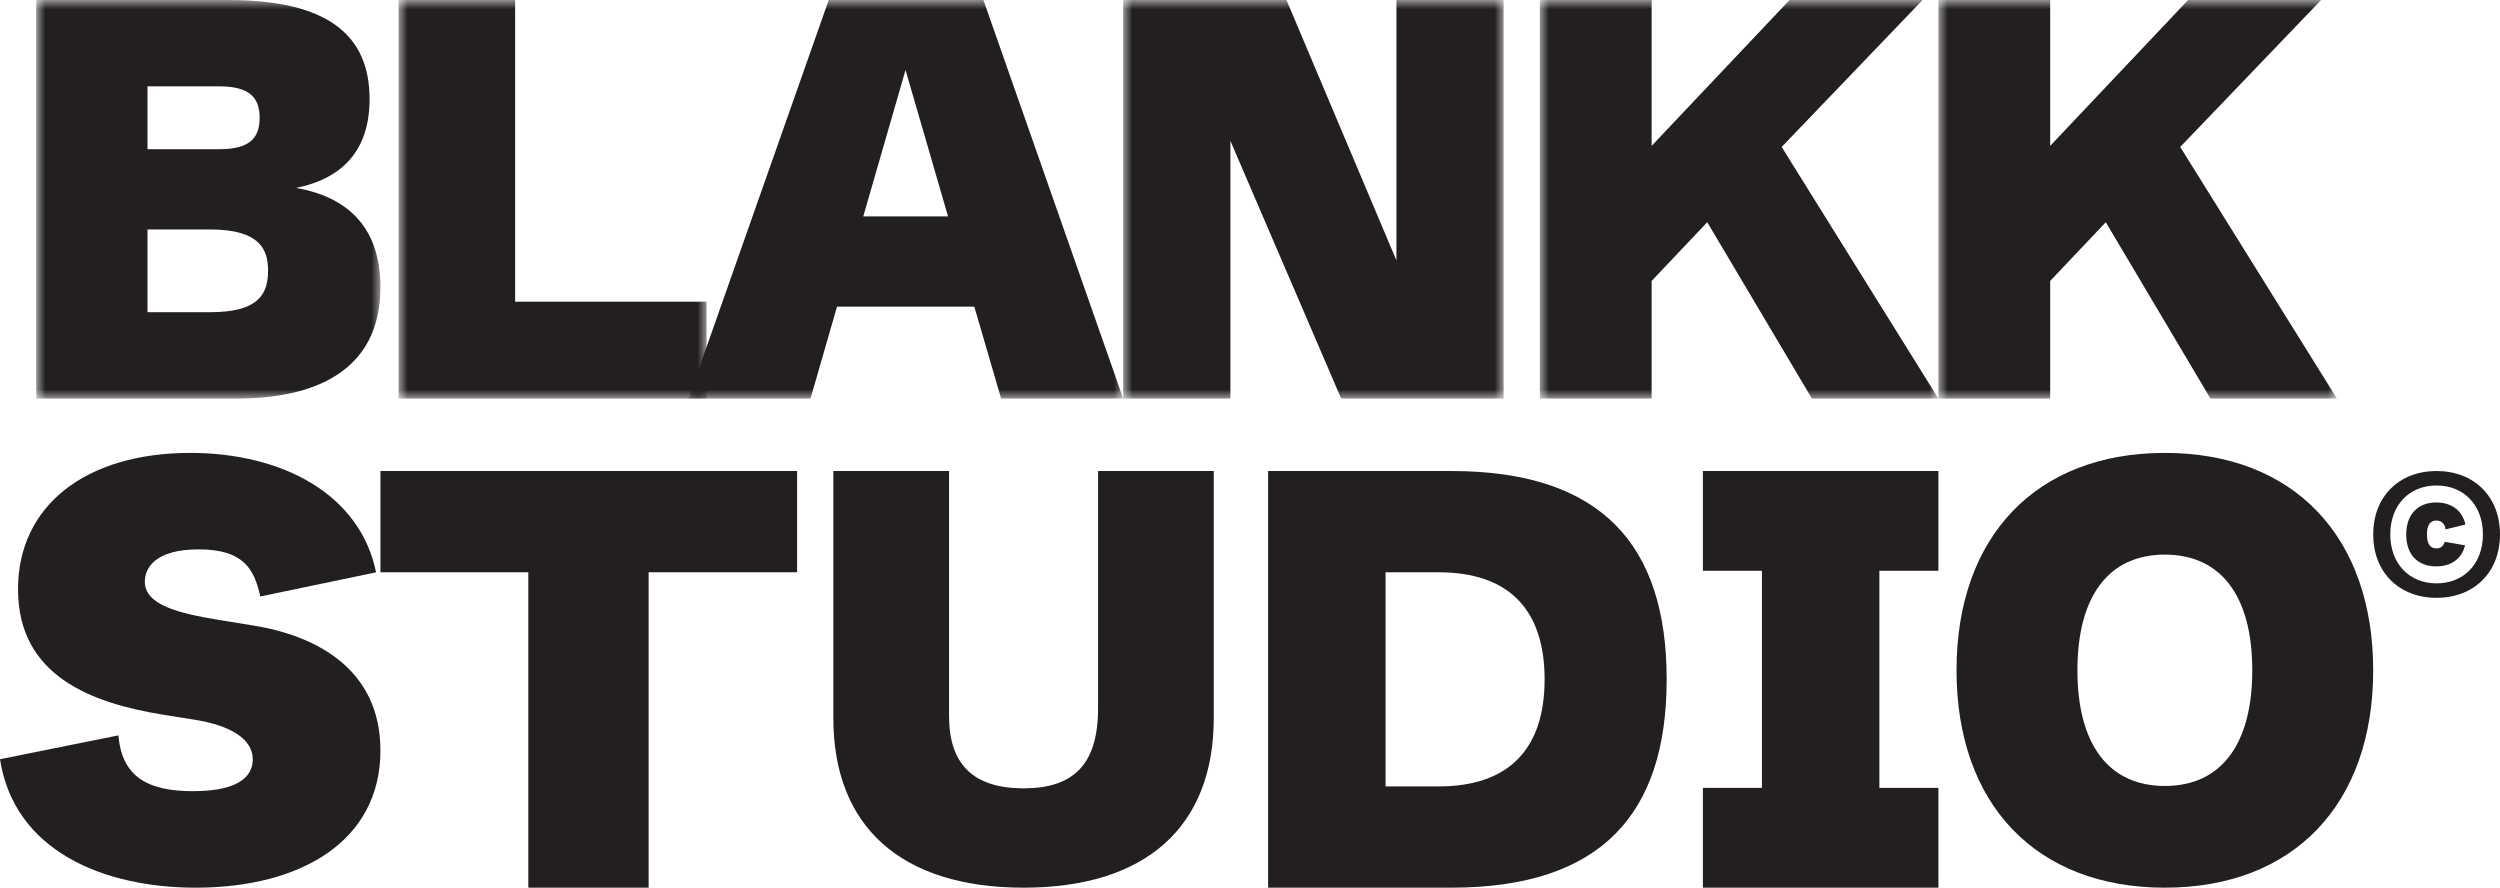
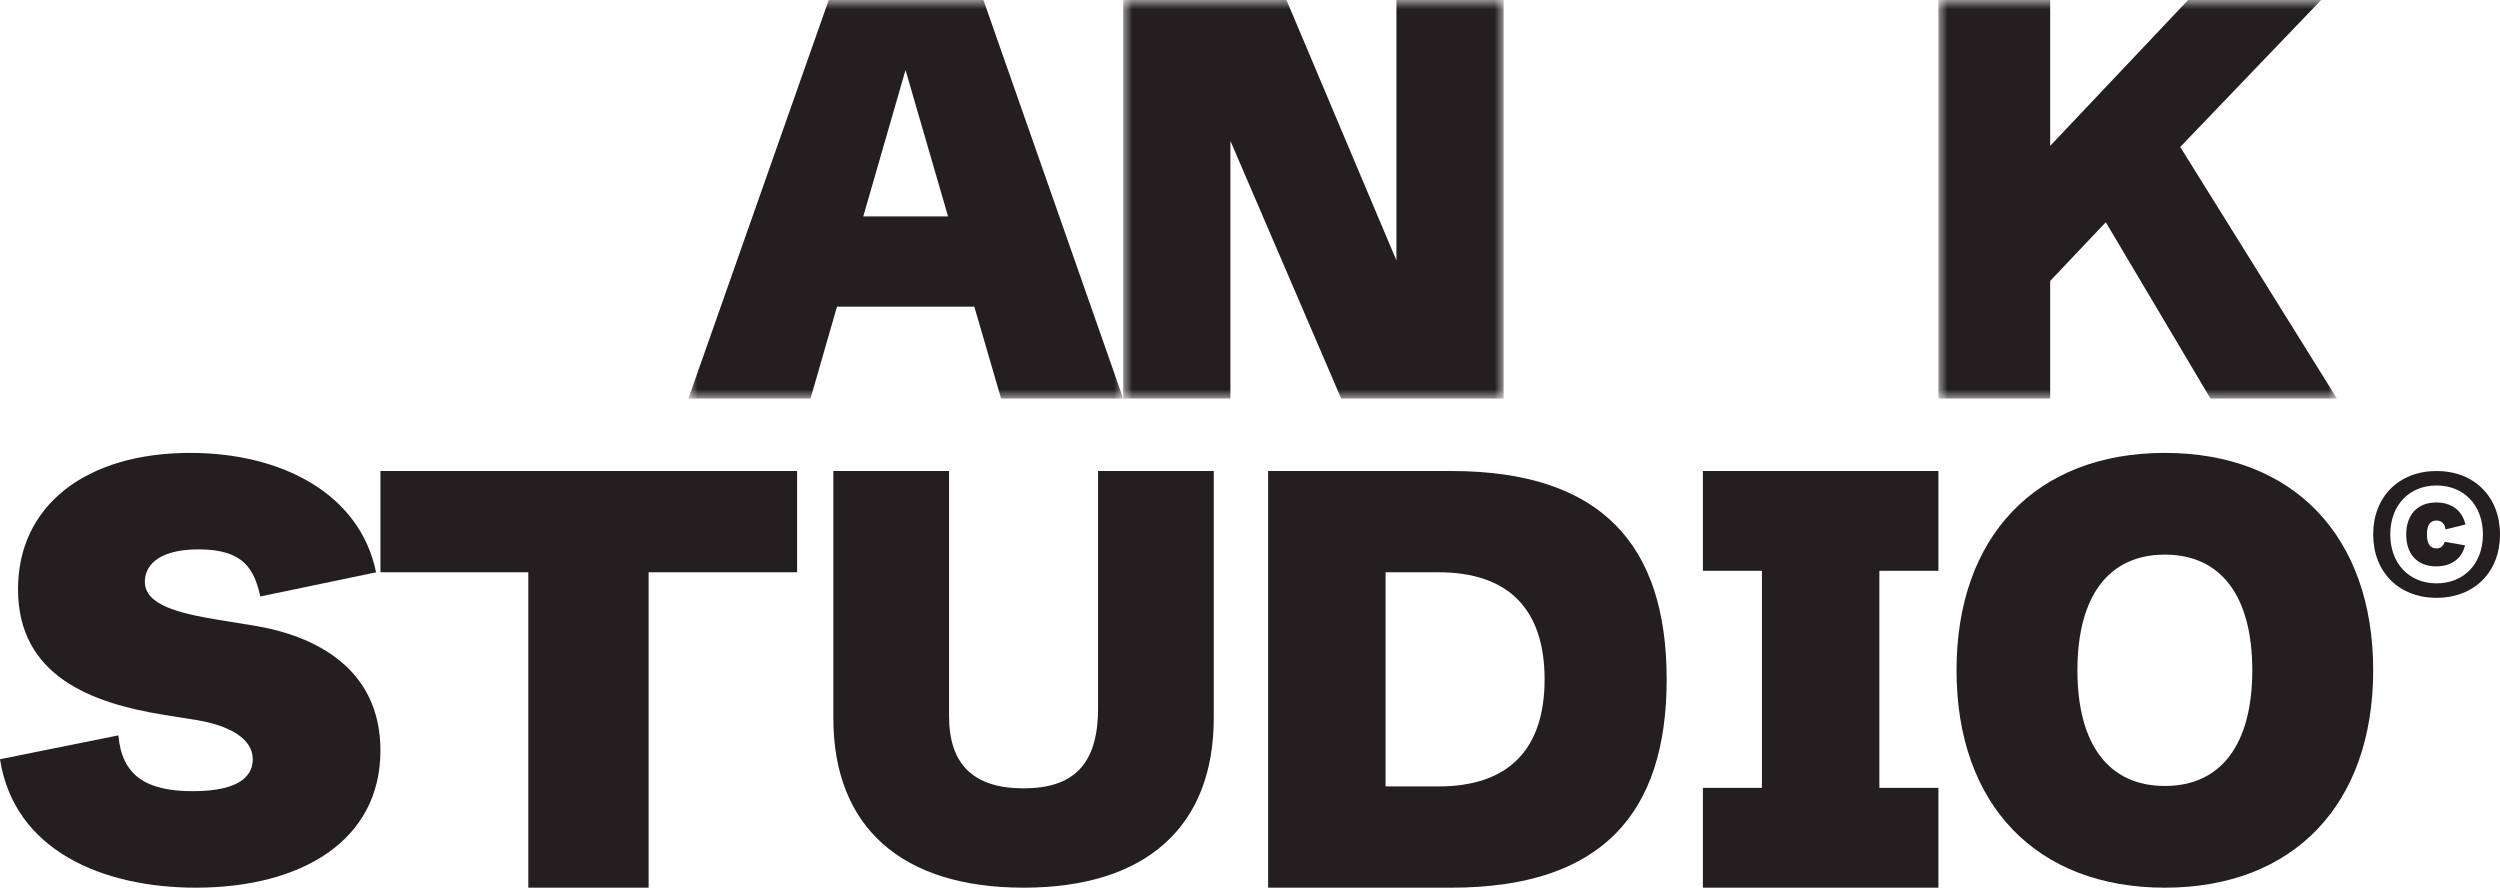
<svg xmlns="http://www.w3.org/2000/svg" xmlns:xlink="http://www.w3.org/1999/xlink" width="138px" height="49px" viewBox="0 0 138 49">
  <title>Group 33</title>
  <defs>
    <polygon id="path-1" points="0 0 19 0 19 22 0 22" />
-     <polygon id="path-3" points="0 0 17 0 17 22 0 22" />
    <polygon id="path-5" points="0 0 24 0 24 22 0 22" />
    <polygon id="path-7" points="0 0 21 0 21 22 0 22" />
-     <polygon id="path-9" points="0 0 22 0 22 22 0 22" />
    <polygon id="path-11" points="0 0 22 0 22 22 0 22" />
  </defs>
  <g id="Page-1" stroke="none" stroke-width="1" fill="none" fill-rule="evenodd">
    <g id="Group-33">
      <g id="Group-3" transform="translate(2, 0)">
        <mask id="mask-2" fill="white">
          <use xlink:href="#path-1" />
        </mask>
        <g id="Clip-2" />
-         <path d="M9.605,17.233 C12.212,17.233 12.797,16.286 12.797,14.942 C12.797,13.78 12.362,12.666 9.59,12.666 L6.143,12.666 L6.143,17.233 L9.605,17.233 Z M10.1,8.235 C11.688,8.235 12.332,7.7 12.332,6.508 C12.332,5.453 11.853,4.766 10.1,4.766 L6.143,4.766 L6.143,8.235 L10.1,8.235 Z M0,-0 L10.594,-0 C16.078,-0 18.401,1.924 18.401,5.469 C18.401,8.922 16.168,10.007 14.34,10.373 C17.337,10.893 19,12.696 19,15.843 C19,20.549 15.284,22 11.073,22 L0,22 L0,-0 Z" id="Fill-1" fill="#231F20" mask="url(#mask-2)" />
      </g>
      <g id="Group-6" transform="translate(22, 0)">
        <mask id="mask-4" fill="white">
          <use xlink:href="#path-3" />
        </mask>
        <g id="Clip-5" />
        <polygon id="Fill-4" fill="#231F20" mask="url(#mask-4)" points="0 -0 6.436 -0 6.436 16.653 17 16.653 17 22 0 22" />
      </g>
      <g id="Group-9" transform="translate(38, 0)">
        <mask id="mask-6" fill="white">
          <use xlink:href="#path-5" />
        </mask>
        <g id="Clip-8" />
        <path d="M9.652,11.947 L14.333,11.947 L11.985,3.865 L9.652,11.947 Z M7.746,-0 L16.285,-0 L24,22 L17.261,22 L15.782,16.927 L8.203,16.927 L6.74,22 L0,22 L7.746,-0 Z" id="Fill-7" fill="#231F20" mask="url(#mask-6)" />
      </g>
      <g id="Group-12" transform="translate(62, 0)">
        <mask id="mask-8" fill="white">
          <use xlink:href="#path-7" />
        </mask>
        <g id="Clip-11" />
        <polygon id="Fill-10" fill="#231F20" mask="url(#mask-8)" points="0 -0 9.013 -0 15.083 14.376 15.083 -0 21 -0 21 22 12.033 22 5.918 7.776 5.918 22 0 22" />
      </g>
      <g id="Group-15" transform="translate(85, 0)">
        <mask id="mask-10" fill="white">
          <use xlink:href="#path-9" />
        </mask>
        <g id="Clip-14" />
        <polygon id="Fill-13" fill="#231F20" mask="url(#mask-10)" points="0 -0 6.17 -0 6.17 8.051 13.784 -0 21.127 -0 13.348 8.112 22 22 15.018 22 9.24 12.267 6.17 15.507 6.17 22 0 22" />
      </g>
      <g id="Group-18" transform="translate(107, 0)">
        <mask id="mask-12" fill="white">
          <use xlink:href="#path-11" />
        </mask>
        <g id="Clip-17" />
        <polygon id="Fill-16" fill="#231F20" mask="url(#mask-12)" points="0 -0 6.17 -0 6.17 8.051 13.784 -0 21.127 -0 13.348 8.112 22 22 15.018 22 9.24 12.267 6.17 15.507 6.17 22 0 22" />
      </g>
      <path d="M0,41.909 L6.535,40.593 C6.727,42.808 8.06,43.673 10.645,43.673 C13.487,43.673 13.952,42.647 13.952,41.909 C13.952,40.738 12.603,40.032 10.821,39.743 L9.023,39.455 C5.057,38.813 0.995,37.321 0.995,32.524 C0.995,27.919 4.72,25 10.5,25 C15.558,25 19.876,27.262 20.759,31.593 L14.369,32.925 C14.032,31.417 13.454,30.326 10.966,30.326 C8.525,30.326 7.995,31.385 7.995,32.107 C7.995,33.391 9.842,33.855 12.105,34.224 L13.984,34.529 C17.388,35.075 21,36.887 21,41.428 C21,46.433 16.601,49 10.805,49 C5.716,49 0.786,46.979 0,41.909" id="Fill-19" fill="#231F20" />
      <polygon id="Fill-21" fill="#231F20" points="29.163 31.59 21 31.59 21 26 44 26 44 31.59 35.804 31.59 35.804 49 29.163 49" />
      <path d="M46,39.631 L46,26 L52.388,26 L52.388,39.537 C52.388,42.2 53.743,43.516 56.5,43.516 C59.258,43.516 60.613,42.2 60.613,39.098 L60.613,26 L67,26 L67,39.631 C67,45.647 63.246,49 56.5,49 C49.755,49 46,45.647 46,39.631" id="Fill-23" fill="#231F20" />
      <path d="M79.41,43.41 C83.254,43.41 85.262,41.381 85.262,37.5 C85.262,33.619 83.254,31.59 79.41,31.59 L76.484,31.59 L76.484,43.41 L79.41,43.41 Z M70,26 L80.106,26 C88.425,26 92,30.104 92,37.5 C92,44.895 88.425,49 80.106,49 L70,49 L70,26 Z" id="Fill-25" fill="#231F20" />
      <polygon id="Fill-27" fill="#231F20" points="94 43.489 97.258 43.489 97.258 31.51 94 31.51 94 26 107 26 107 31.51 103.742 31.51 103.742 43.489 107 43.489 107 49 94 49" />
      <path d="M124.326,37 C124.326,32.909 122.602,30.615 119.5,30.615 C116.398,30.615 114.674,32.909 114.674,37 C114.674,41.091 116.398,43.385 119.5,43.385 C122.602,43.385 124.326,41.091 124.326,37 M108,37 C108,29.604 112.402,25 119.5,25 C126.597,25 131,29.604 131,37 C131,44.412 126.597,49 119.5,49 C112.402,49 108,44.412 108,37" id="Fill-29" fill="#231F20" />
      <path d="M132.823,29.505 C132.823,28.395 133.465,27.736 134.484,27.736 C135.324,27.736 135.921,28.183 136.091,28.954 L134.992,29.223 C134.961,28.912 134.776,28.734 134.489,28.734 C134.147,28.734 133.968,28.982 133.968,29.5 C133.968,30.013 134.138,30.271 134.493,30.271 C134.736,30.271 134.857,30.149 134.956,29.909 L136.069,30.102 C135.899,30.822 135.329,31.264 134.484,31.264 C133.447,31.264 132.823,30.606 132.823,29.505 M137.057,29.5 C137.057,27.896 136.02,26.799 134.497,26.799 C132.98,26.799 131.943,27.896 131.943,29.5 C131.943,31.104 132.98,32.201 134.497,32.201 C136.02,32.201 137.057,31.104 137.057,29.5 M131,29.5 C131,27.421 132.419,26 134.497,26 C136.581,26 138,27.421 138,29.5 C138,31.579 136.581,33 134.497,33 C132.419,33 131,31.579 131,29.5" id="Fill-31" fill="#231F20" />
    </g>
  </g>
</svg>